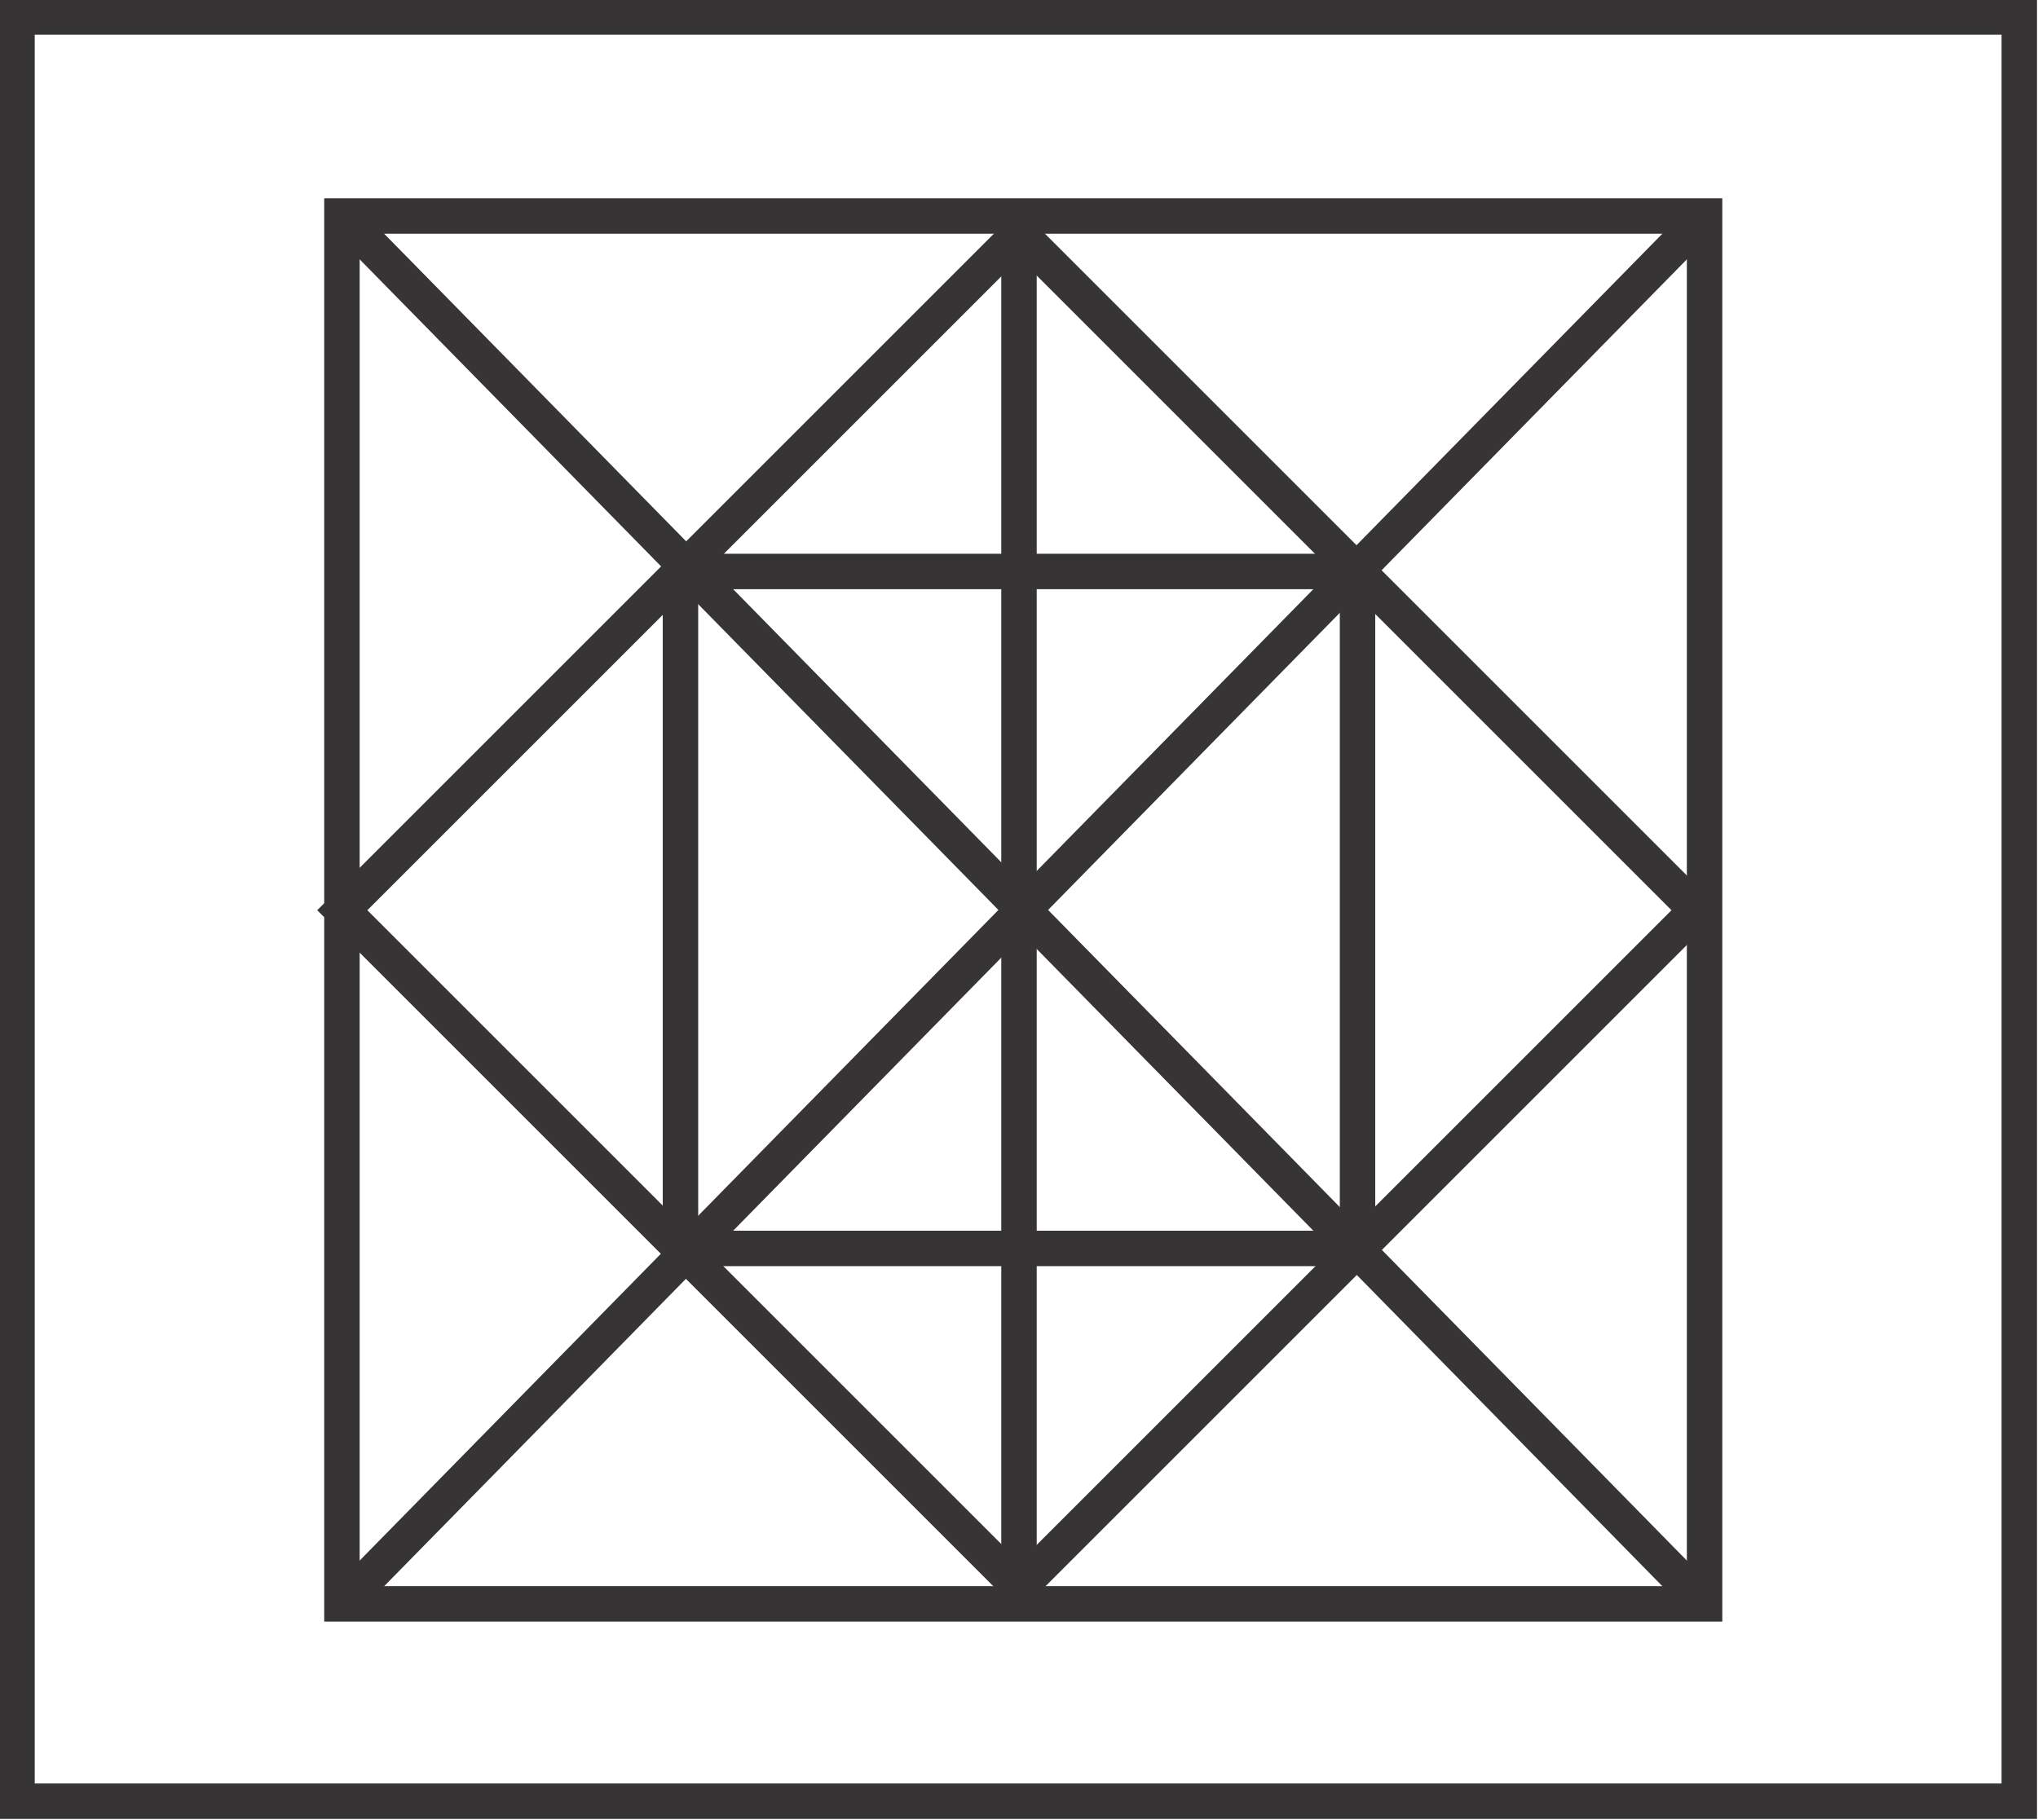
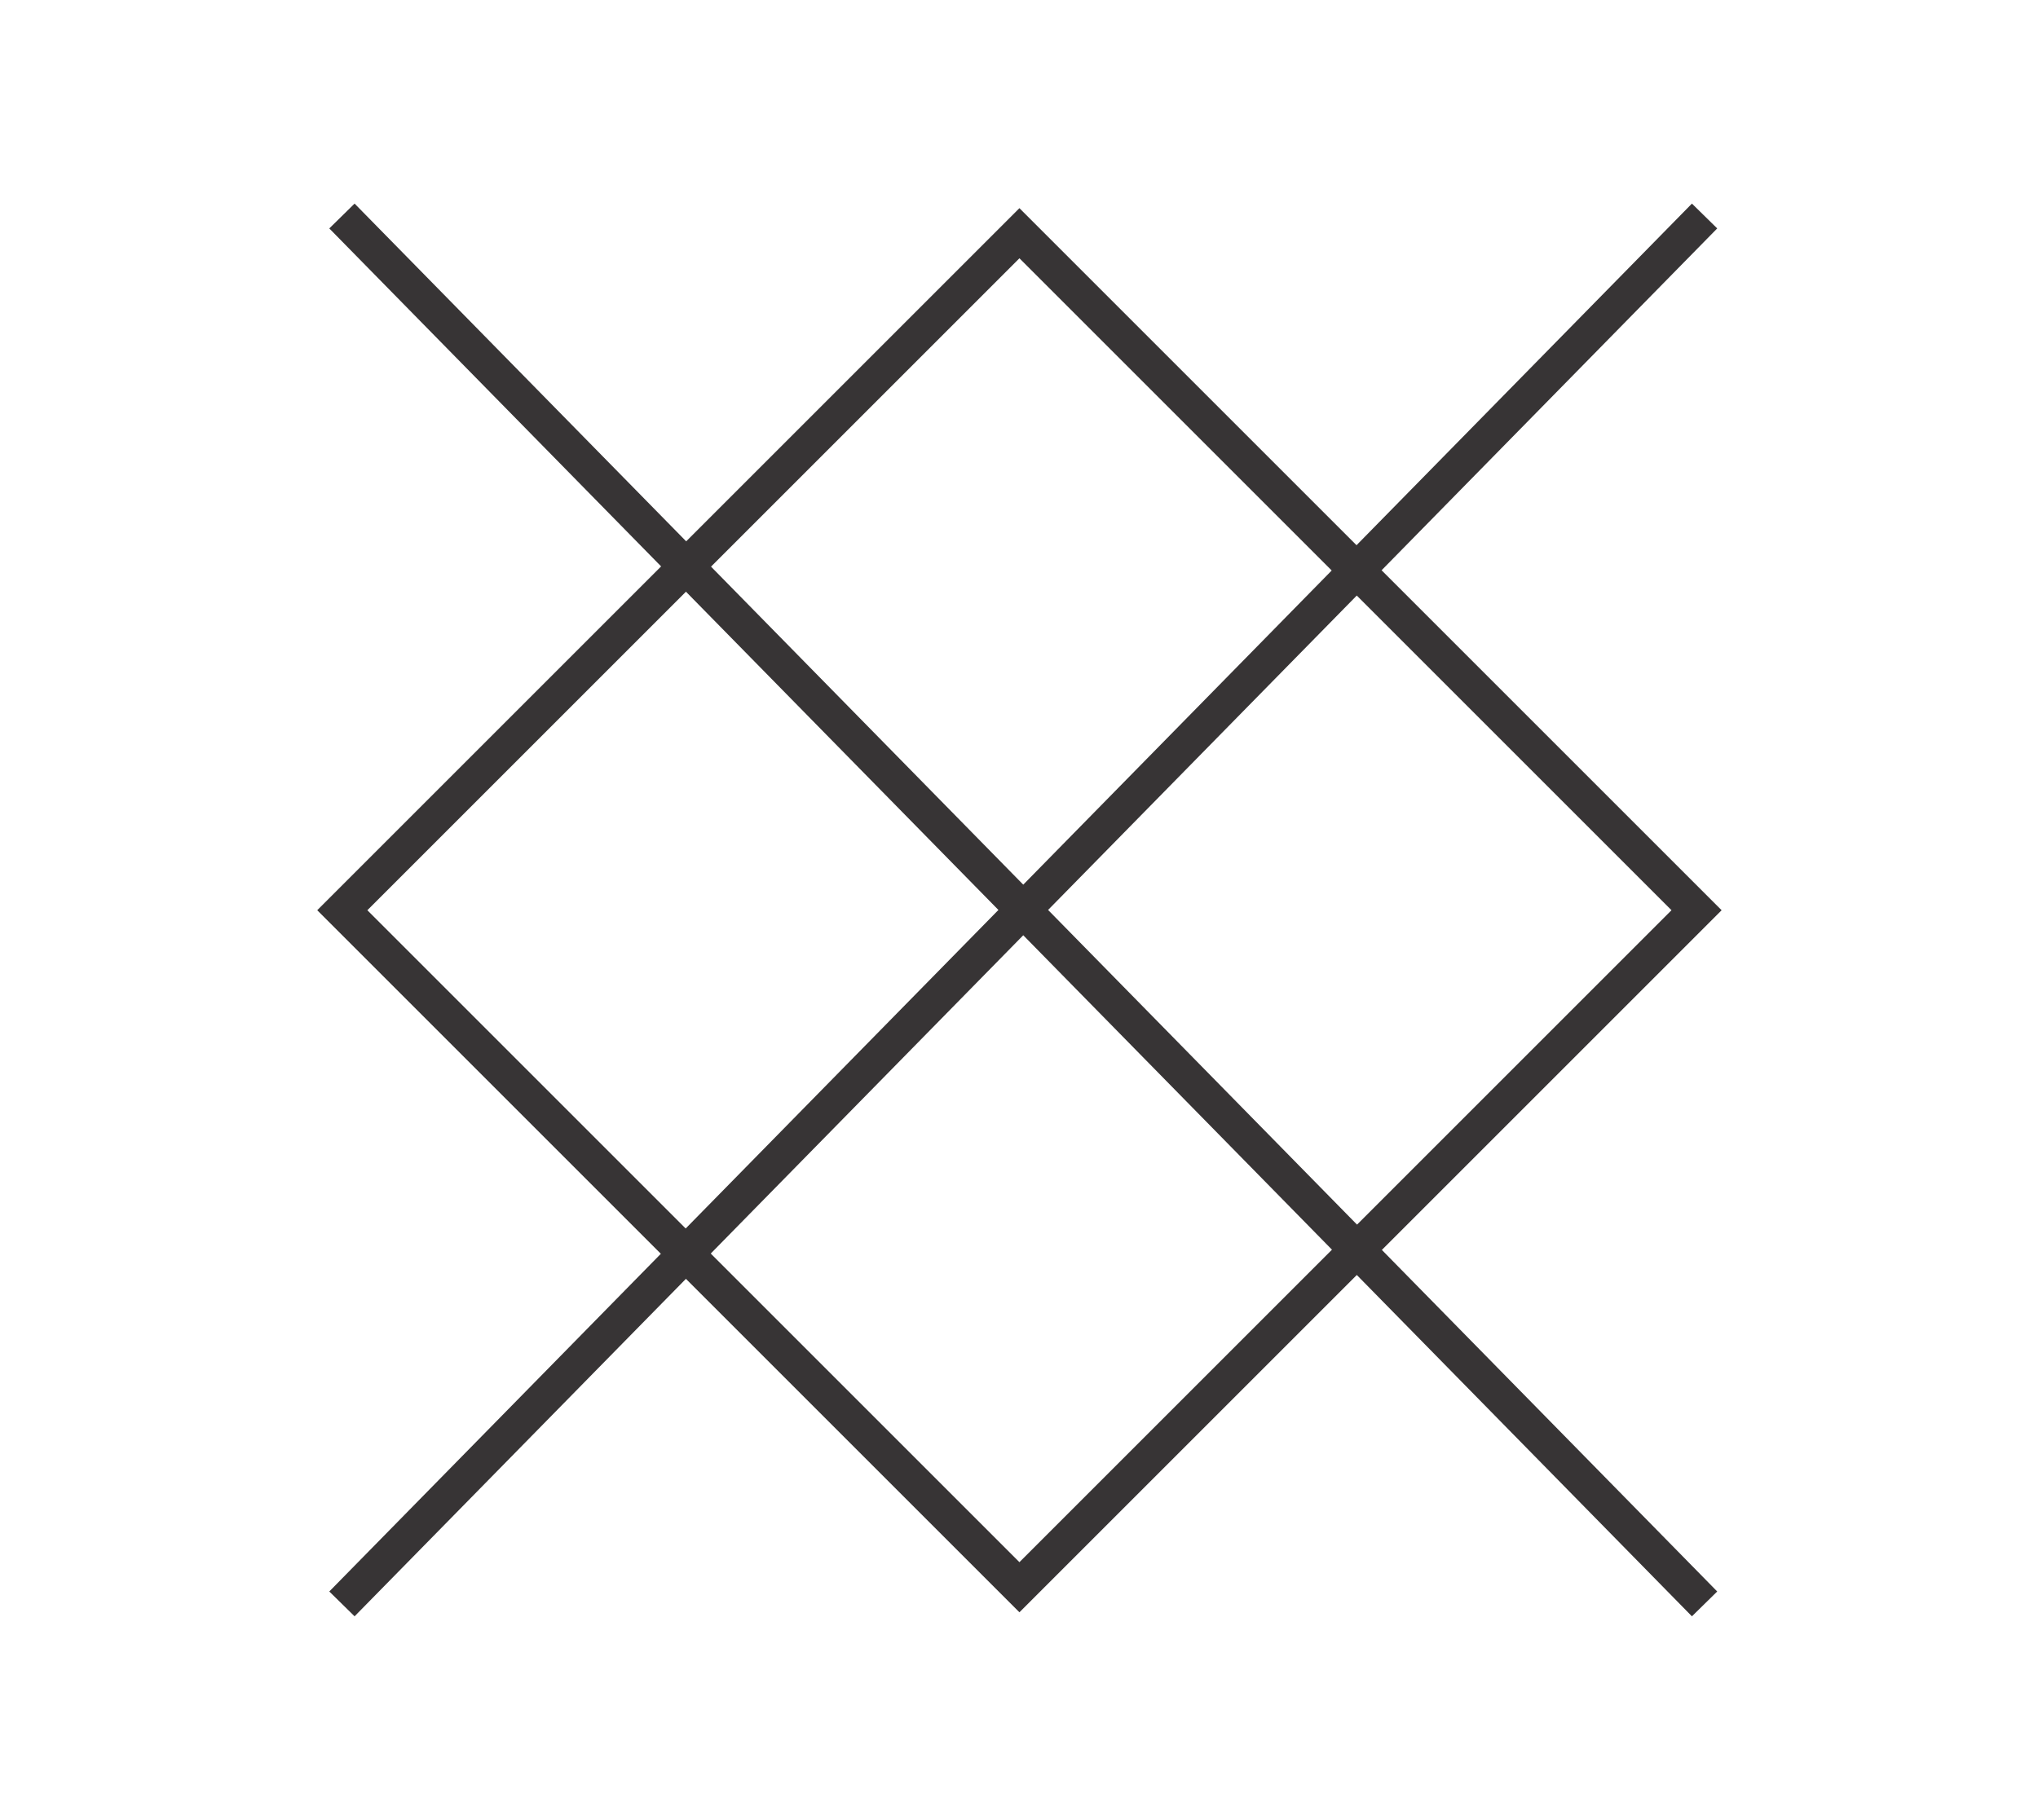
<svg xmlns="http://www.w3.org/2000/svg" xml:space="preserve" width="1.198in" height="1.07in" version="1.1" style="shape-rendering:geometricPrecision; text-rendering:geometricPrecision; image-rendering:optimizeQuality; fill-rule:evenodd; clip-rule:evenodd" viewBox="0 0 1198 1070">
  <defs>
    <style type="text/css">
   
    .str0 {stroke:#373435;stroke-width:20.835}
    .fil0 {fill:none}
   
  </style>
  </defs>
  <g id="Layer_x0020_1">
    <g id="_631403424">
-       <rect class="fil0 str0" x="10" y="10" width="1177" height="1049" />
      <rect class="fil0 str0" transform="matrix(0.707 -0.707 0.707 0.707 201.21 535.157)" width="563" height="563" />
-       <line class="fil0 str0" x1="599" y1="137" x2="599" y2="931" />
-       <rect class="fil0 str0" x="400" y="336" width="398" height="398" />
-       <rect class="fil0 str0" x="201" y="127" width="801" height="816" />
      <line class="fil0 str0" x1="201" y1="127" x2="1002" y2="943" />
      <line class="fil0 str0" x1="201" y1="943" x2="1002" y2="127" />
    </g>
  </g>
</svg>